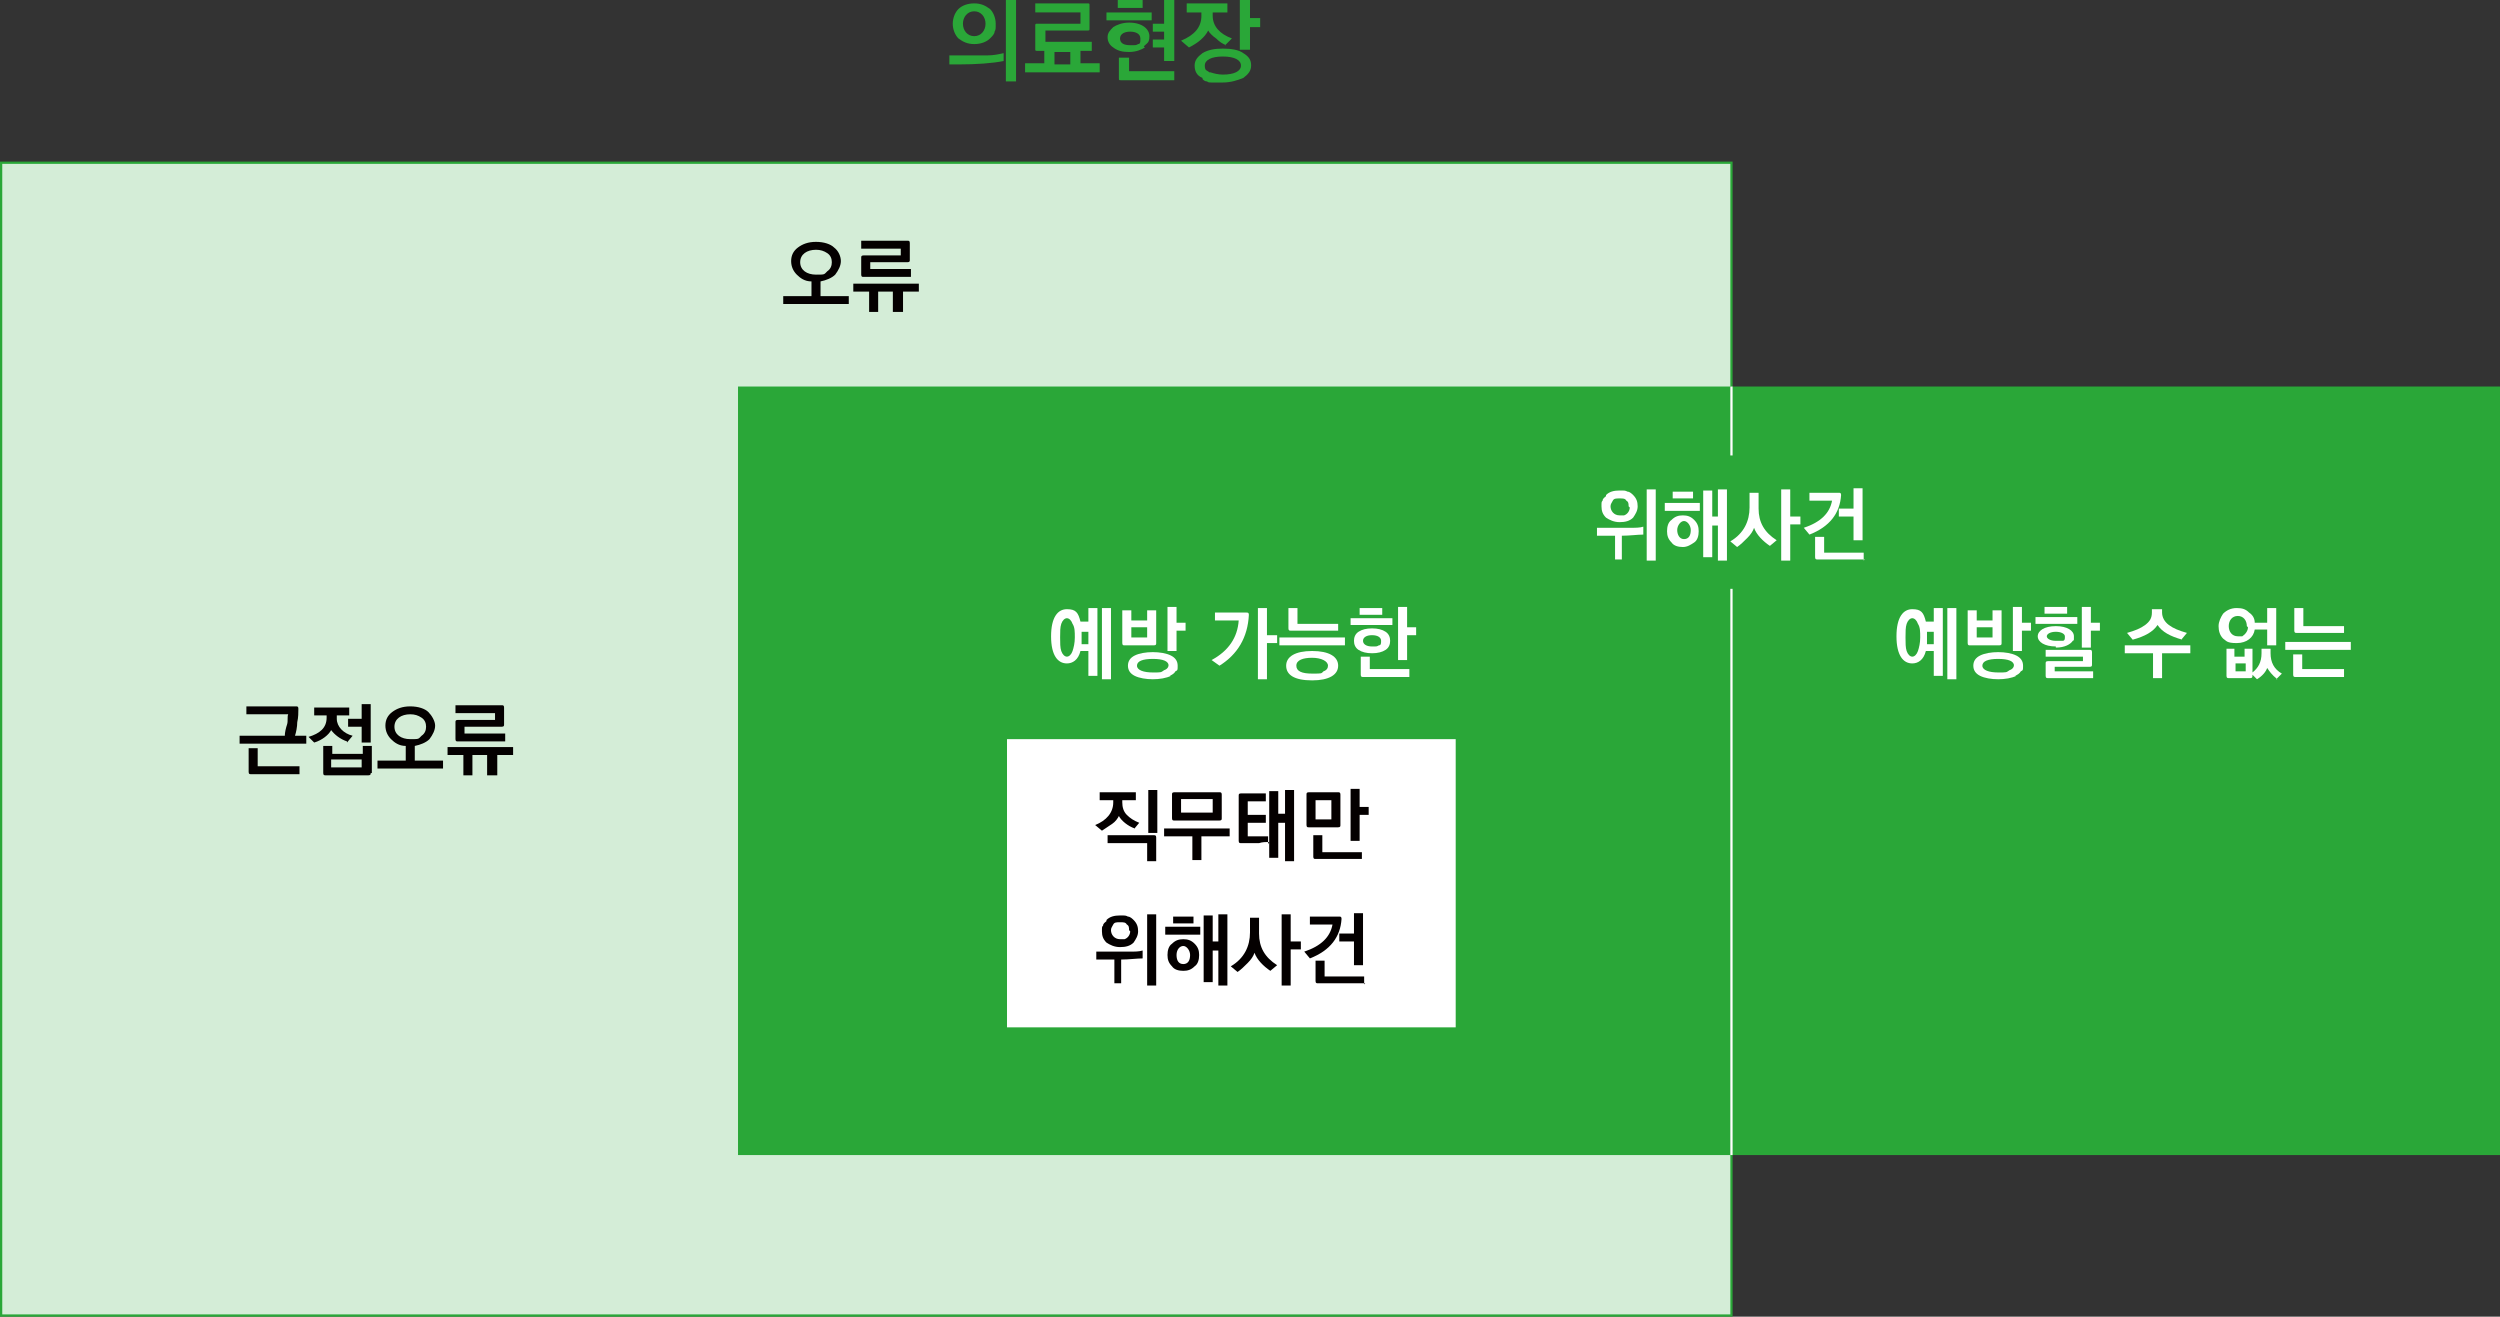
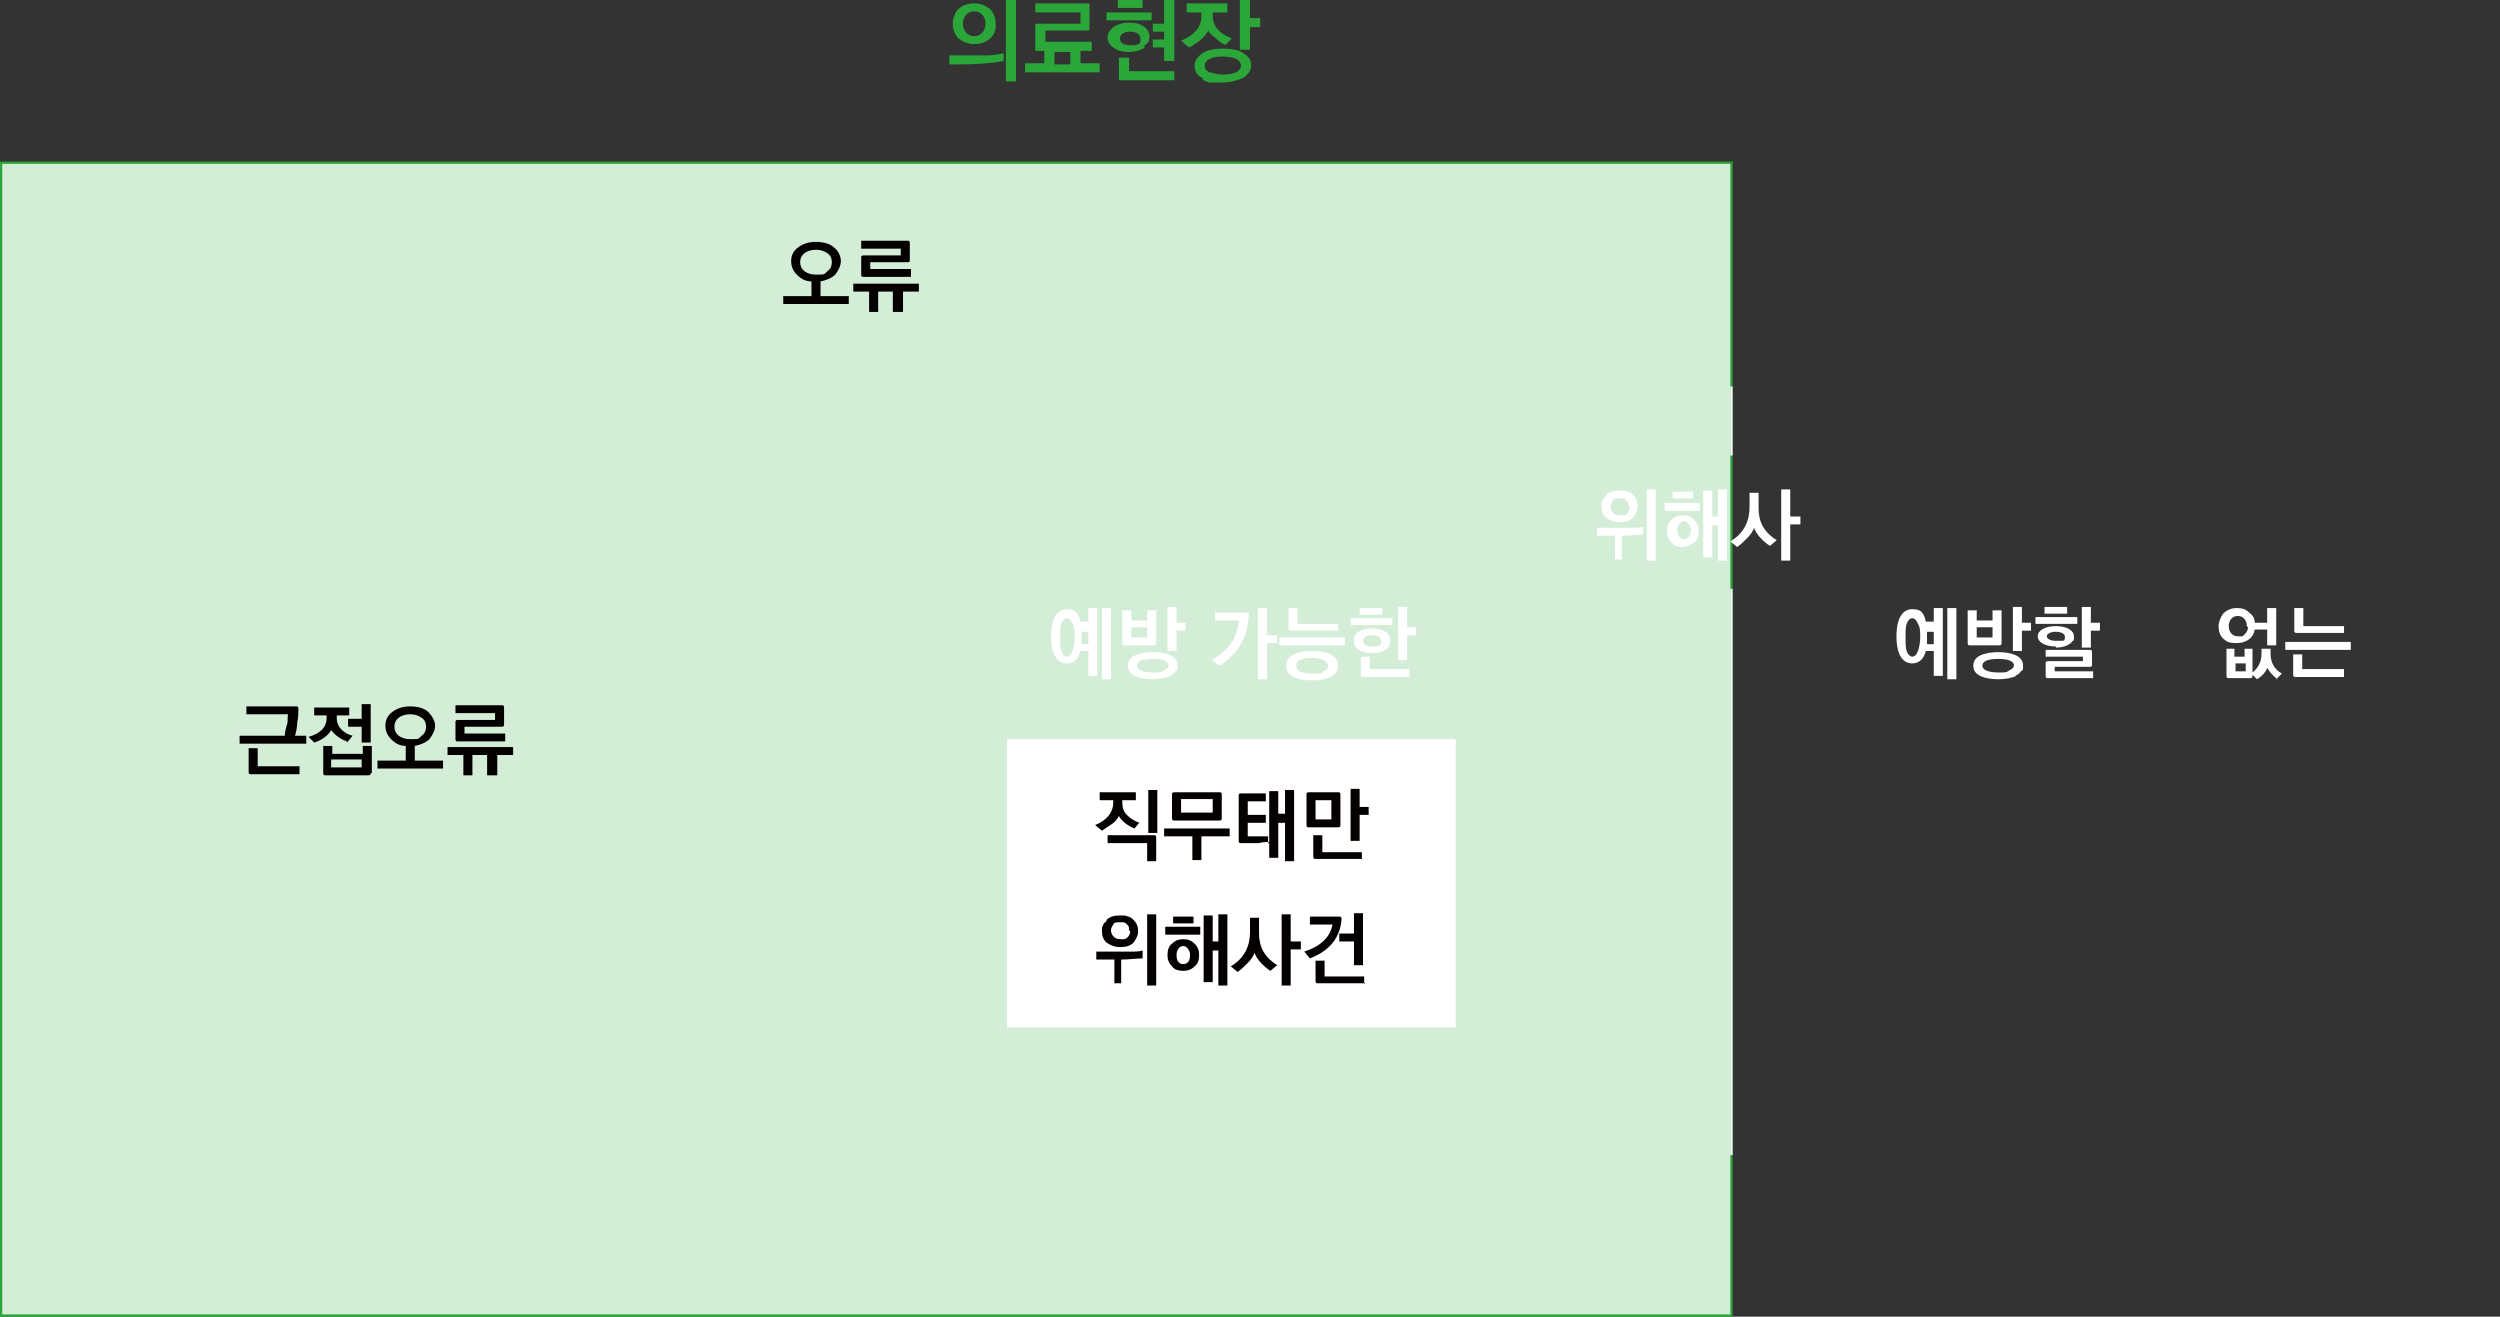
<svg xmlns="http://www.w3.org/2000/svg" id="_레이어_1" data-name="레이어_1" version="1.1" viewBox="0 0 221.2 116.5">
  <rect x="0" y="0" width="221.2" height="116.5" fill="#333333" stroke="none" />
  <defs>
    <style> .st0 { fill: #2aa738; } .st1 { fill: #040000; } .st2 { stroke: #fff; } .st2, .st3 { fill: #fff; } .st2, .st4 { stroke-miterlimit: 10; stroke-width: .2px; } .st4 { fill: #d4edd7; stroke: #2aa738; } </style>
  </defs>
  <rect class="st4" x=".1" y="14.4" width="153.1" height="102" />
  <g>
    <path class="st0" d="M88.8,5.4c-1,.2-2.4.3-4,.3h-.8v-.8h2.2c.2,0,.7,0,1.2,0s1-.1,1.4-.2v.7ZM87.6,3.4c-.3.3-.8.5-1.4.5s-1-.2-1.4-.5c-.3-.3-.5-.8-.5-1.3s.2-1,.5-1.3c.3-.3.8-.5,1.4-.5s1,.2,1.4.5c.3.3.5.8.5,1.3s0,.5-.1.7c0,.2-.2.4-.4.6ZM87.2,2.1c0-.6-.4-1.1-1-1.1s-1,.5-1,1.1.4,1.1,1,1.1,1-.5,1-1.1ZM89.9,7.2h-.9V0h.9v7.2Z" />
    <path class="st0" d="M97.3,6.4h-6.6v-.8h1.7v-1.1h-.6c-.2,0-.2,0-.2-.2v-2c0-.2,0-.2.2-.2h3.8v-1h-4V.3h4.6c.2,0,.2,0,.2.2v2c0,.2,0,.2-.2.2h-3.7v1h4.1v.8h-1v1.1h1.7v.8ZM94.7,5.7v-1.1h-1.4v1.1h1.4Z" />
    <path class="st0" d="M101.9,1.8h-4v-.7h4v.7ZM101.3,4.2c-.3.2-.8.4-1.4.4s-1-.1-1.4-.4c-.3-.2-.5-.5-.5-.9s.2-.6.5-.9c.3-.2.8-.4,1.4-.4,1.2,0,1.8.6,1.8,1.2s-.2.6-.5.9ZM101.1.7h-2.2v-.7h2.2v.7ZM104,7.1h-4.8c-.2,0-.2,0-.2-.2v-1.8h.9v1.2h4v.8ZM100.9,3.4c0-.4-.4-.6-.9-.6s-.9.2-.9.6.3.6.9.6.5,0,.7-.1c.2,0,.2-.2.2-.4ZM103.9,5.4h-.9v-1.2h-1v-.7h1v-.7h-1v-.7h1V0h.9v5.3Z" />
    <path class="st0" d="M108.5,4c-.3-.1-.6-.3-.9-.6-.3-.2-.6-.5-.7-.7-.3.6-.9,1.1-1.7,1.5l-.7-.6c1.2-.5,1.8-1.2,1.8-2.2v-.3h-1.3V.3h3.6v.8h-1.3v.3c0,.9.6,1.6,1.7,2l-.6.6ZM106.4,6.9c-.5-.2-.7-.6-.7-1.1s.3-.8.7-1.1c.5-.3,1.1-.4,1.8-.4s1.4.1,1.8.4c.5.3.7.6.7,1.1s-.3.8-.7,1.1c-.5.2-1.1.4-1.8.4s-.7,0-1,0c-.2,0-.3,0-.4-.1-.1,0-.2,0-.4-.2ZM107.1,6.4c.3.1.7.2,1.1.2,1,0,1.6-.3,1.6-.8s-.6-.8-1.6-.8-1.6.3-1.6.8.2.4.4.6ZM110.6,4.4h-.9V0h.9v1.6h.9v.8h-.9v2Z" />
  </g>
-   <rect class="st0" x="65.3" y="34.2" width="155.9" height="68" />
  <g>
    <path class="st1" d="M75.1,26.9h-5.8v-.7h2.5v-1.3c-.6,0-1-.3-1.3-.6-.3-.3-.5-.7-.5-1.2s.2-.9.6-1.2c.4-.3.9-.5,1.6-.5s1.3.2,1.6.5c.4.3.6.8.6,1.2s-.2.8-.5,1.2c-.3.3-.8.5-1.3.6v1.3h2.5v.7ZM73.2,24c.3-.2.4-.5.4-.8s-.1-.6-.4-.8c-.3-.2-.6-.3-1-.3-.8,0-1.4.4-1.4,1.1s.6,1.1,1.4,1.1.7,0,1-.3Z" />
    <path class="st1" d="M79.8,27.6h-.8v-1.8h-1.3v1.8h-.8v-1.8h-1.4v-.7h5.8v.7h-1.4v1.8ZM80.6,24.5h-4.2c-.1,0-.2,0-.2-.2v-1.5c0-.1,0-.2.2-.2h3.3v-.6h-3.5v-.7h4.1c.1,0,.2,0,.2.2v1.5c0,.1,0,.2-.2.2h-3.3v.6h3.6v.6Z" />
  </g>
  <g>
    <path class="st3" d="M97.1,59.8h-.8v-2.2h-.7c-.2.8-.7,1.1-1.2,1.1-.8,0-1.4-.7-1.4-2.4s.6-2.4,1.4-2.4,1,.3,1.2,1.1h.7v-1.2h.8v5.9ZM94.9,57.6c.1-.3.2-.7.2-1.2s0-.9-.2-1.2c-.1-.3-.3-.5-.5-.5s-.4.2-.5.5c-.1.3-.1.7-.1,1.2s0,.9.1,1.2c.1.3.3.5.5.5s.4-.2.5-.5ZM96.3,56.9v-1h-.6c0,.2,0,.4,0,.6s0,.3,0,.5h.6ZM98.3,60.1h-.8v-6.3h.8v6.3Z" />
    <path class="st3" d="M102.3,56.9c0,.1,0,.2-.2.2h-2.6c-.1,0-.2,0-.2-.2v-2.9h.8v.9h1.4v-.9h.8v2.9ZM103.6,59.8c-.4.2-1,.3-1.6.3s-1.2-.1-1.6-.3c-.4-.2-.6-.5-.6-.9s.2-.7.6-.9c.4-.2,1-.3,1.6-.3s1.2.1,1.6.3c.4.2.6.5.6.9s0,.4-.2.5c-.1.2-.3.3-.5.4ZM101.5,56.4v-.9h-1.4v.9h1.4ZM103.4,58.9c0-.4-.5-.6-1.4-.6s-1.4.2-1.4.6.6.6,1.4.6.7,0,1-.2c.3-.1.4-.3.4-.5ZM104.1,57.6h-.8v-3.9h.8v1.4h.8v.7h-.8v1.8Z" />
    <path class="st3" d="M107.2,58.4c1.5-.8,2.3-2,2.4-3.5h-2.1v-.7h2.8c.1,0,.2,0,.2.2-.1,2-1,3.5-2.6,4.5l-.7-.5ZM112.1,60.1h-.8v-6.3h.8v2.4h.9v.7h-.9v3.1Z" />
    <path class="st3" d="M119,57.1h-5.8v-.7h5.8v.7ZM116.1,60.2c-1.6,0-2.3-.5-2.3-1.3s.8-1.3,2.3-1.3,2.3.5,2.3,1.3-.8,1.3-2.3,1.3ZM118.4,55.8h-4.2c-.1,0-.2,0-.2-.2v-1.8h.8v1.4h3.6v.7ZM117.5,58.9c0-.4-.6-.7-1.4-.7s-1.4.2-1.4.7.5.7,1.4.7.8,0,1-.2c.3-.1.4-.3.4-.5Z" />
    <path class="st3" d="M123.2,55.3h-3.7v-.6h3.7v.6ZM122.6,57.5c-.3.2-.7.3-1.2.3s-.9-.1-1.2-.3c-.3-.2-.4-.5-.4-.8s.1-.6.4-.8c.3-.2.7-.3,1.2-.3s.9.1,1.2.3c.3.2.4.5.4.8s-.1.6-.4.8ZM122.3,54.4h-2v-.6h2v.6ZM124.7,59.9h-4.1c-.1,0-.2,0-.2-.2v-1.6h.8v1.1h3.5v.7ZM122.2,56.7c0-.3-.3-.5-.8-.5s-.8.2-.8.5.3.5.8.5.4,0,.6-.1c.2,0,.2-.2.2-.4ZM124.5,58.4h-.8v-4.7h.8v1.8h.8v.7h-.8v2.1Z" />
  </g>
  <g>
    <path class="st3" d="M143.7,49.5h-.8v-2.1h-1.6v-.7h1.8c.2,0,.7,0,1.1,0,.5,0,.9,0,1.2-.1v.7c-.5,0-1.2.1-1.9.1v2.1ZM142.1,43.8c.3-.3.7-.4,1.2-.4s.5,0,.7.1c.2,0,.4.2.5.3.3.3.4.6.4,1s-.2.7-.4,1c-.3.3-.7.4-1.2.4s-.9-.2-1.2-.4c-.3-.3-.4-.6-.4-1s0-.4.1-.5c0-.2.2-.3.3-.4ZM144.1,44.8c0-.2,0-.4-.2-.5-.1-.2-.3-.2-.6-.2s-.5,0-.6.2c-.1.2-.2.3-.2.5,0,.4.3.8.8.8s.3,0,.4,0c.3-.1.5-.4.5-.7ZM146.5,49.6h-.8v-6.3h.8v6.3Z" />
    <path class="st3" d="M150.4,45.2h-3.1v-.7h3.1v.7ZM147.9,48c-.3-.3-.4-.6-.4-1s.1-.8.4-1c.3-.3.6-.4,1-.4s.7.1,1,.4c.3.3.4.6.4,1s-.1.8-.4,1-.6.4-1,.4-.8-.1-1-.4ZM149.8,44.1h-1.8v-.6h1.8v.6ZM149.6,46.9c0-.4-.3-.8-.6-.8s-.6.4-.6.8.2.8.6.8.6-.3.6-.8ZM152.8,49.6h-.8v-3.1h-.5v2.8h-.8v-5.9h.8v2.3h.5v-2.4h.8v6.3Z" />
    <path class="st3" d="M156.6,48.3c-.6-.4-1.2-1-1.4-1.6-.1.3-.3.6-.6.9-.3.3-.6.6-.9.8l-.6-.5c1.2-.7,1.7-1.8,1.7-3v-1.3h.8v1.4c0,1.2.5,2.1,1.6,2.8l-.6.5ZM158.4,49.6h-.8v-6.3h.8v2.4h.9v.7h-.9v3.2Z" />
-     <path class="st3" d="M162.7,43.6c.1,0,.2,0,.2.2-.1,1.6-1,2.8-2.8,3.5l-.5-.6c1.5-.5,2.3-1.3,2.5-2.4h-2v-.7h2.7ZM165,49.5h-4.2c-.1,0-.2,0-.2-.2v-1.8h.8v1.4h3.5v.7ZM164.8,47.8h-.8v-2.1h-1.3v-.7h1.3v-1.8h.8v4.5Z" />
  </g>
  <g>
    <path class="st3" d="M171.9,59.8h-.8v-2.2h-.7c-.2.8-.7,1.1-1.2,1.1-.8,0-1.4-.7-1.4-2.4s.6-2.4,1.4-2.4,1,.3,1.2,1.1h.7v-1.2h.8v5.9ZM169.7,57.6c.1-.3.2-.7.2-1.2s0-.9-.2-1.2c-.1-.3-.3-.5-.5-.5s-.4.2-.5.5c-.1.3-.1.7-.1,1.2s0,.9.1,1.2c.1.3.3.5.5.5s.4-.2.5-.5ZM171.1,56.9v-1h-.6c0,.2,0,.4,0,.6s0,.3,0,.5h.6ZM173.1,60.1h-.8v-6.3h.8v6.3Z" />
    <path class="st3" d="M177.1,56.9c0,.1,0,.2-.2.2h-2.6c-.1,0-.2,0-.2-.2v-2.9h.8v.9h1.4v-.9h.8v2.9ZM178.4,59.8c-.4.2-1,.3-1.6.3s-1.2-.1-1.6-.3c-.4-.2-.6-.5-.6-.9s.2-.7.6-.9c.4-.2,1-.3,1.6-.3s1.2.1,1.6.3c.4.2.6.5.6.9s0,.4-.2.5c-.1.2-.3.3-.5.4ZM176.3,56.4v-.9h-1.4v.9h1.4ZM178.2,58.9c0-.4-.5-.6-1.4-.6s-1.4.2-1.4.6.6.6,1.4.6.7,0,1-.2c.3-.1.4-.3.4-.5ZM178.9,57.6h-.8v-3.9h.8v1.4h.8v.7h-.8v1.8Z" />
    <path class="st3" d="M183.8,55.2h-3.7v-.6h3.7v.6ZM181.9,57.2c-1,0-1.6-.4-1.6-.9s.6-.9,1.6-.9,1.6.4,1.6.9,0,.3-.1.4c-.2.3-.7.6-1.5.6ZM182.9,54.3h-2v-.6h2v.6ZM185.2,60h-4c-.1,0-.2,0-.2-.2v-1.1c0-.1,0-.2.2-.2h3.1v-.4h-3.3v-.6h3.9c.1,0,.2,0,.2.2v1.1c0,.1,0,.2-.2.2h-3.1v.4h3.4v.6ZM182.7,56.3c0-.2-.3-.4-.8-.4s-.8.2-.8.4.3.4.8.4.4,0,.6,0c.2,0,.2-.2.2-.3ZM185,57.3h-.8v-3.6h.8v1.4h.8v.7h-.8v1.4Z" />
-     <path class="st3" d="M193.8,57.8h-2.5v2.2h-.8v-2.2h-2.5v-.7h5.8v.7ZM193.1,56.6c-1.1-.3-1.8-.7-2.2-1.3-.4.6-1.1,1-2.2,1.3l-.5-.6c.7-.2,1.2-.4,1.6-.7.4-.3.6-.6.6-1.1v-.3h.9v.3c0,.4.2.8.6,1.1s.9.5,1.6.7l-.5.6Z" />
    <path class="st3" d="M201.4,57.1h-.8v-1.4h-1.1c-.1.7-.7,1.2-1.6,1.2s-.9-.2-1.2-.4c-.3-.3-.4-.7-.4-1.1s.2-.8.4-1.1c.3-.3.7-.5,1.2-.5s.8.1,1.1.4c.3.2.5.5.5.9h1.1v-1.3h.8v3.3ZM201.5,60.1c-.5-.4-.7-.7-.9-1-.1.3-.4.7-.9,1l-.4-.4h0c0,.2,0,.3-.2.3h-1.9c-.1,0-.2,0-.2-.2v-2.4h.7v.7h.9v-.7h.7v2.1c.5-.4.8-.9.8-1.7v-.4h.8v.4c0,.8.3,1.4,1,1.8l-.5.5ZM198.8,55.4c0-.5-.3-.9-.8-.9s-.8.4-.8.9.3.9.8.9.3,0,.4,0c.3-.2.5-.5.5-.8ZM198.7,59.4v-.7h-.9v.7h.9Z" />
    <path class="st3" d="M208,57.5h-5.8v-.7h5.8v.7ZM207.4,56h-4.2c-.1,0-.2,0-.2-.2v-2h.8v1.6h3.6v.7ZM207.5,59.9h-4.4c-.1,0-.2,0-.2-.2v-1.8h.8v1.3h3.7v.7Z" />
  </g>
  <g>
    <path class="st1" d="M27,65.8h-5.8v-.7h4c0-.3.1-.7.2-1s0-.7.1-.9h-3.7v-.7h4.4c.1,0,.2,0,.2.2,0,.3,0,.8-.1,1.2,0,.4-.1.9-.2,1.2h1v.7ZM26.5,68.5h-4.3c-.1,0-.2,0-.2-.2v-2.1h.8v1.6h3.7v.7Z" />
    <path class="st1" d="M30.7,65.6c-.6-.2-1.1-.6-1.4-1-.2.4-.8.9-1.5,1.1l-.5-.5c1-.3,1.6-.8,1.6-1.7v-.2h-1.1v-.7h3.1v.7h-1.1v.3c0,.7.6,1.3,1.4,1.5l-.5.6ZM32.8,68.4c0,.1,0,.2-.2.2h-3.8c-.1,0-.2,0-.2-.2v-2.4h.8v.7h2.7v-.7h.8v2.4ZM32,67.9v-.7h-2.7v.7h2.7ZM32.8,65.7h-.8v-1.4h-1.2v-.7h1.2v-1.3h.8v3.4Z" />
    <path class="st1" d="M39.2,68h-5.8v-.7h2.5v-1.3c-.6,0-1-.3-1.3-.6-.3-.3-.5-.7-.5-1.2s.2-.9.6-1.2.9-.5,1.6-.5,1.3.2,1.6.5.6.8.6,1.2-.2.8-.5,1.2c-.3.3-.8.5-1.3.6v1.3h2.5v.7ZM37.3,65.1c.3-.2.4-.5.4-.8s-.1-.6-.4-.8c-.3-.2-.6-.3-1-.3-.8,0-1.4.4-1.4,1.1s.6,1.1,1.4,1.1.7,0,1-.3Z" />
    <path class="st1" d="M43.9,68.6h-.8v-1.8h-1.3v1.8h-.8v-1.8h-1.4v-.7h5.8v.7h-1.4v1.8ZM44.7,65.6h-4.2c-.1,0-.2,0-.2-.2v-1.5c0-.1,0-.2.2-.2h3.3v-.6h-3.5v-.7h4.1c.1,0,.2,0,.2.2v1.5c0,.1,0,.2-.2.2h-3.3v.6h3.6v.6Z" />
  </g>
  <rect class="st3" x="89.1" y="65.4" width="39.7" height="25.5" />
  <g>
    <path class="st1" d="M100.4,73.3c-.6-.2-1.2-.7-1.4-1.1-.1.2-.3.5-.6.7-.3.2-.6.4-.9.6l-.6-.5c1-.4,1.6-1.1,1.6-2v-.2h-1.2v-.7h3.2v.7h-1.2v.2c0,.4.1.8.4,1.1.3.3.6.5,1.1.7l-.5.6ZM102.3,76.2h-.8v-1.6h-3.5v-.7h4.1c.1,0,.2,0,.2.2v2.1ZM102.4,73.7h-.8v-3.8h.8v3.8Z" />
    <path class="st1" d="M108.8,74h-2.5v2.1h-.8v-2.1h-2.5v-.7h5.8v.7ZM108.1,72.4c0,.1,0,.2-.2.2h-4c-.1,0-.2,0-.2-.2v-2.1c0-.1,0-.2.2-.2h4c.1,0,.2,0,.2.2v2.1ZM107.3,71.9v-1.2h-2.8v1.2h2.8Z" />
    <path class="st1" d="M112.3,74.5c-.3,0-.6,0-.9.1-.3,0-.7,0-1,0-.3,0-.5,0-.6,0-.1,0-.2,0-.2-.2v-4c0-.1,0-.2.2-.2h2.2v.7h-1.6v1.2h1.6v.7h-1.6v1.2h0c0,0,.2,0,.3,0,.2,0,.4,0,.5,0,.1,0,.3,0,.5,0,.2,0,.4,0,.5,0v.7ZM114.5,76.2h-.8v-3.4h-.6v3.1h-.8v-5.9h.8v2h.6v-2.1h.8v6.3Z" />
    <path class="st1" d="M118.6,73c0,.1,0,.2-.2.2h-2.6c-.1,0-.2,0-.2-.2v-2.7c0-.1,0-.2.2-.2h2.6c.1,0,.2,0,.2.2v2.7ZM120.5,76h-4.1c-.1,0-.2,0-.2-.2v-1.9h.8v1.5h3.5v.7ZM117.8,72.5v-1.7h-1.4v1.7h1.4ZM120.3,74.4h-.8v-4.6h.8v1.6h.8v.7h-.8v2.3Z" />
    <path class="st1" d="M99.4,87h-.8v-2.1h-1.6v-.7h1.8c.2,0,.7,0,1.1,0,.5,0,.9,0,1.2-.1v.7c-.5,0-1.2.1-1.9.1v2.1ZM97.9,81.4c.3-.3.7-.4,1.2-.4s.5,0,.7.1c.2,0,.4.2.5.3.3.3.4.6.4,1s-.2.7-.4,1c-.3.3-.7.4-1.2.4s-.9-.2-1.2-.4c-.3-.3-.4-.6-.4-1s0-.4.1-.5c0-.2.2-.3.3-.4ZM99.9,82.3c0-.2,0-.4-.2-.5-.1-.2-.3-.2-.6-.2s-.5,0-.6.2c-.1.2-.2.3-.2.5,0,.4.3.8.8.8s.3,0,.4,0c.3-.1.5-.4.5-.7ZM102.3,87.2h-.8v-6.3h.8v6.3Z" />
    <path class="st1" d="M106.2,82.7h-3.1v-.7h3.1v.7ZM103.7,85.5c-.3-.3-.4-.6-.4-1s.1-.8.4-1c.3-.3.6-.4,1-.4s.7.1,1,.4c.3.3.4.6.4,1s-.1.8-.4,1c-.3.3-.6.4-1,.4s-.8-.1-1-.4ZM105.6,81.7h-1.8v-.6h1.8v.6ZM105.3,84.5c0-.4-.3-.8-.6-.8s-.6.3-.6.8.2.8.6.8.6-.3.6-.8ZM108.6,87.2h-.8v-3.1h-.5v2.8h-.8v-5.9h.8v2.3h.5v-2.4h.8v6.3Z" />
    <path class="st1" d="M112.4,85.9c-.6-.4-1.2-1-1.4-1.6-.1.3-.3.6-.6.9-.3.3-.6.6-.9.8l-.6-.5c1.2-.7,1.7-1.8,1.7-3v-1.3h.8v1.4c0,1.2.5,2.1,1.6,2.8l-.6.5ZM114.2,87.2h-.8v-6.3h.8v2.4h.9v.7h-.9v3.2Z" />
    <path class="st1" d="M118.5,81.1c.1,0,.2,0,.2.2-.1,1.6-1,2.8-2.8,3.5l-.5-.6c1.5-.5,2.3-1.3,2.5-2.4h-2v-.7h2.7ZM120.8,87h-4.2c-.1,0-.2,0-.2-.2v-1.8h.8v1.4h3.5v.7ZM120.6,85.4h-.8v-2.1h-1.3v-.7h1.3v-1.8h.8v4.5Z" />
  </g>
  <line class="st2" x1="153.2" y1="52.1" x2="153.2" y2="102.2" />
  <line class="st2" x1="153.2" y1="34.2" x2="153.2" y2="40.3" />
</svg>